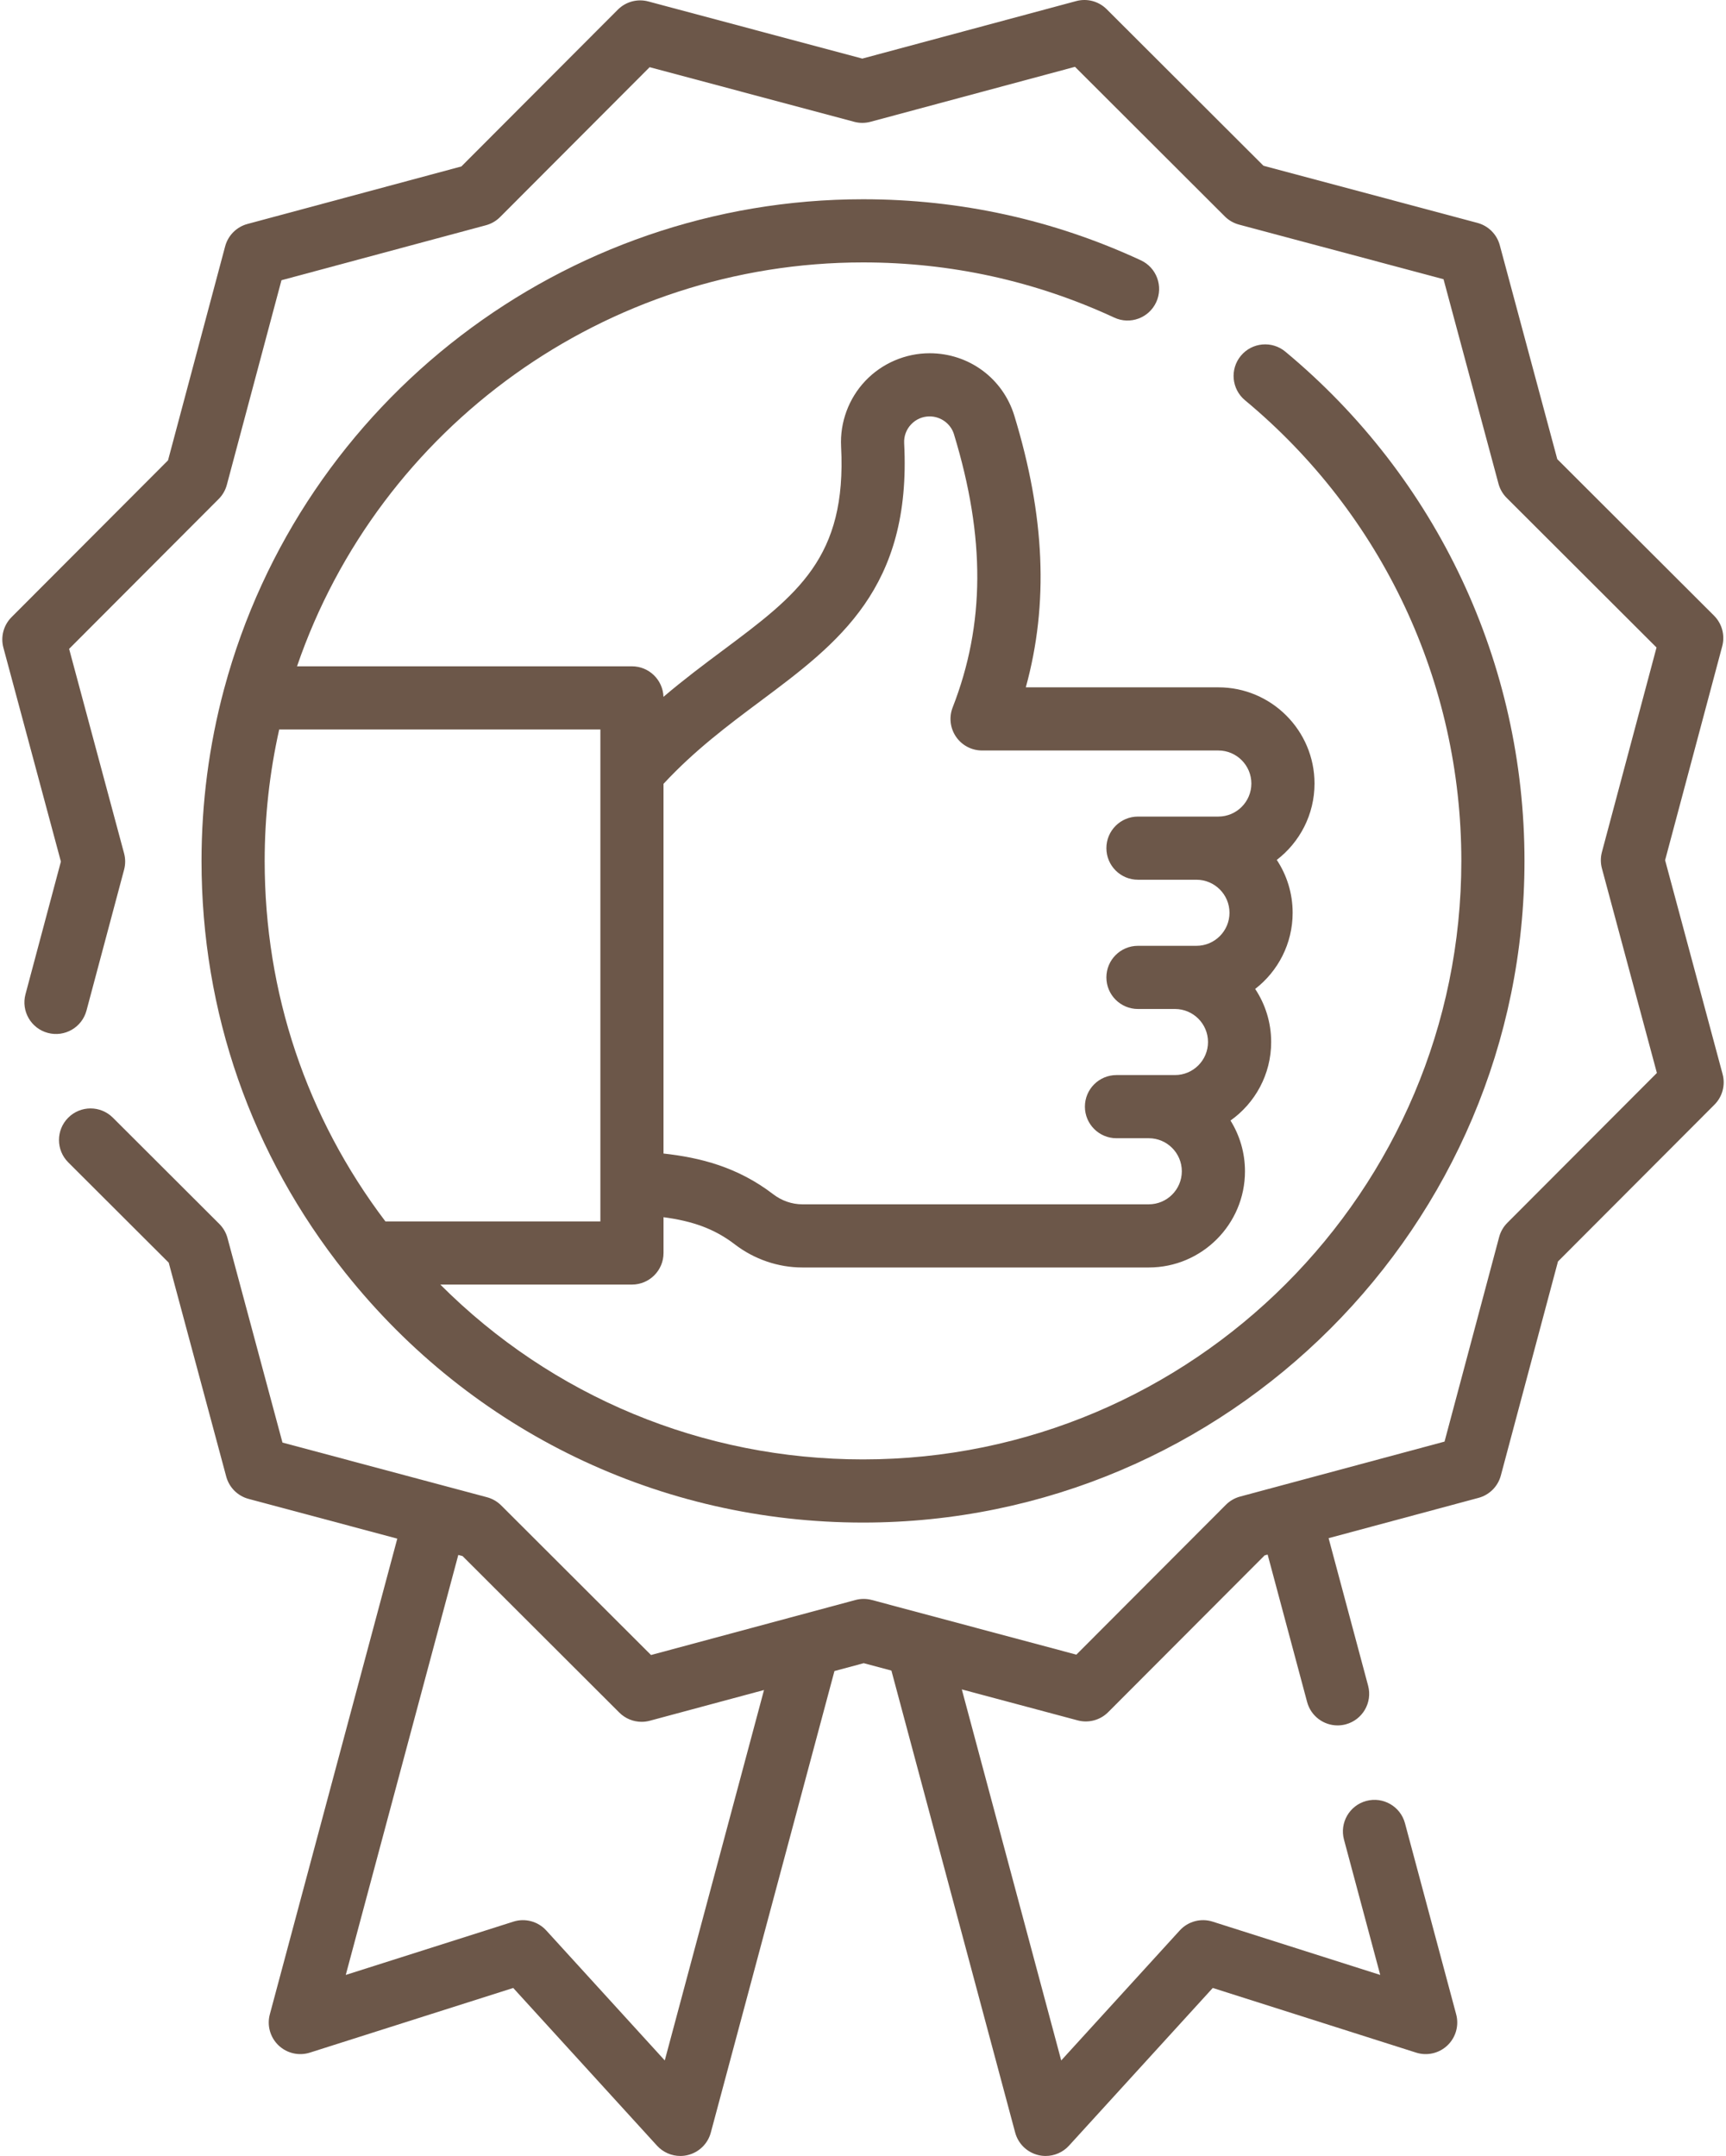
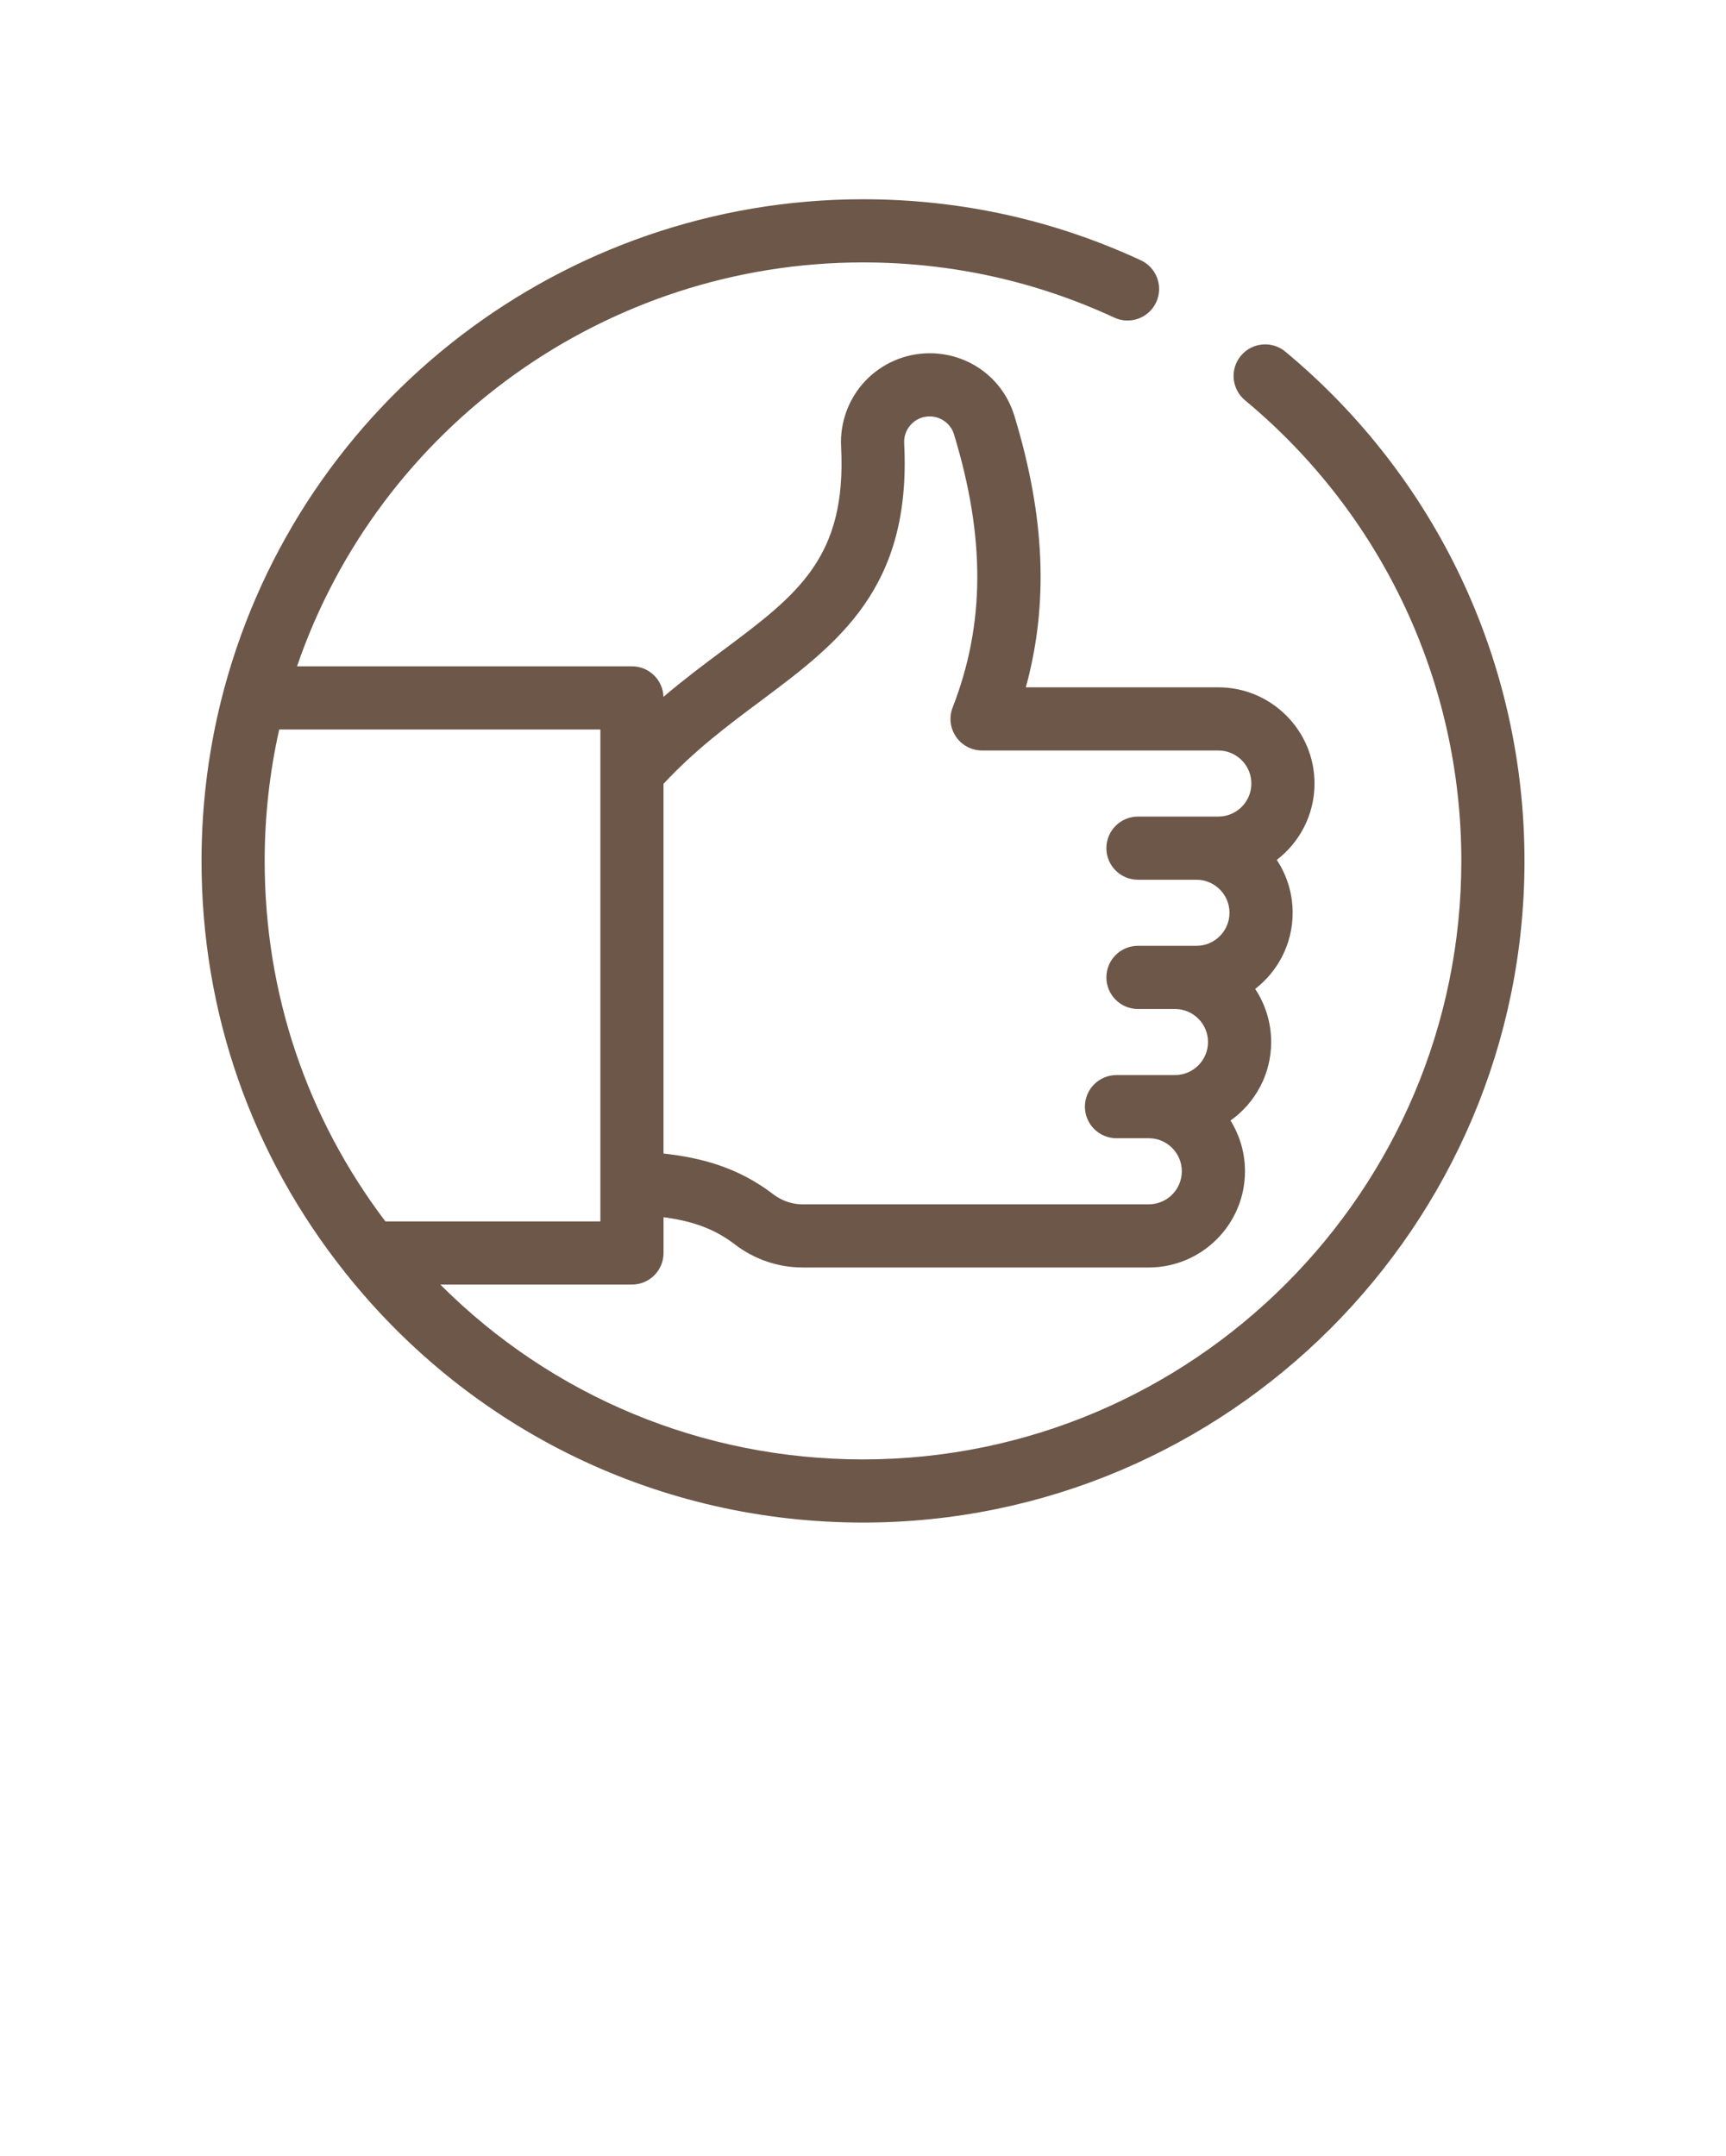
<svg xmlns="http://www.w3.org/2000/svg" width="410px" height="512px" viewBox="0 0 410 512" version="1.1">
  <title>quality</title>
  <g id="Page-1" stroke="none" stroke-width="1" fill="none" fill-rule="evenodd">
    <g id="quality" transform="translate(0.549, -0.001)" fill="#6C5749" fill-rule="nonzero">
-       <path d="M408.645,255.094 L394.986,204.285 L408.558,153.456 C409.249,150.867 408.507,148.106 406.611,146.213 L369.373,109.043 L355.715,58.234 C355.019,55.646 352.995,53.626 350.406,52.935 L299.578,39.363 L262.339,2.192 C260.442,0.299 257.68,-0.44 255.094,0.258 L204.284,13.916 L153.456,0.345 C150.869,-0.345 148.107,0.395 146.213,2.293 L109.044,39.53 L58.234,53.189 C55.646,53.884 53.627,55.908 52.935,58.497 L39.363,109.326 L2.193,146.564 C0.299,148.46 -0.438,151.222 0.257,153.81 L13.916,204.61 L5.504,236.118 C4.436,240.12 6.814,244.23 10.816,245.299 C14.818,246.37 18.928,243.989 19.997,239.987 L28.928,206.537 C29.268,205.265 29.267,203.926 28.925,202.655 L15.868,154.096 L51.398,118.501 C52.329,117.569 52.997,116.409 53.336,115.138 L66.311,66.55 L114.879,53.494 C116.15,53.152 117.31,52.482 118.24,51.55 L153.77,15.955 L202.356,28.928 C203.627,29.268 204.966,29.266 206.238,28.925 L254.807,15.869 L290.402,51.4 C291.334,52.33 292.494,52.998 293.765,53.338 L342.352,66.311 L355.408,114.879 C355.75,116.15 356.421,117.31 357.352,118.24 L392.948,153.771 L379.974,202.357 C379.634,203.629 379.635,204.968 379.977,206.239 L393.034,254.808 L357.503,290.404 C356.573,291.336 355.905,292.496 355.565,293.767 L342.591,342.353 L294.025,355.408 C292.753,355.75 291.592,356.421 290.662,357.353 L255.132,392.948 L206.55,379.967 C205.275,379.626 203.935,379.627 202.661,379.97 L154.095,393.035 L118.5,357.504 C117.567,356.574 116.407,355.905 115.136,355.566 L104.972,352.85 C104.965,352.848 104.959,352.845 104.952,352.844 C104.945,352.842 104.938,352.841 104.931,352.839 L66.551,342.584 L53.494,294.025 C53.151,292.753 52.481,291.594 51.549,290.664 L26.259,265.424 C23.326,262.498 18.577,262.503 15.653,265.435 C12.727,268.367 12.732,273.115 15.664,276.041 L39.531,299.861 L53.189,350.659 C53.885,353.246 55.908,355.266 58.496,355.957 L93.824,365.397 L63.547,478.369 C62.837,481.016 63.629,483.841 65.611,485.734 C67.593,487.627 70.45,488.29 73.063,487.458 L121.365,472.104 L155.516,509.554 C156.955,511.132 158.976,512 161.058,512 C161.648,512 162.244,511.93 162.831,511.787 C165.495,511.139 167.593,509.089 168.302,506.441 L197.669,396.844 L204.618,394.975 L211.198,396.733 L240.597,506.441 C241.306,509.088 243.404,511.138 246.068,511.787 C246.656,511.93 247.251,512 247.841,512 C249.923,512 251.944,511.132 253.383,509.554 L287.536,472.103 L335.839,487.458 C338.452,488.29 341.31,487.627 343.291,485.734 C345.273,483.841 346.065,481.017 345.355,478.369 L333.195,432.989 C332.124,428.989 328.01,426.615 324.009,427.686 C320.008,428.758 317.634,432.871 318.706,436.872 L327.317,469.01 L287.503,456.353 C284.714,455.466 281.662,456.283 279.689,458.447 L251.537,489.318 L227.924,401.204 L255.445,408.557 C258.031,409.248 260.795,408.507 262.689,406.609 L299.858,369.372 L300.569,369.181 L309.947,404.191 C310.844,407.543 313.875,409.753 317.186,409.753 C317.829,409.753 318.482,409.67 319.131,409.496 C323.132,408.424 325.507,404.312 324.435,400.311 L315.053,365.288 L350.667,355.714 C353.255,355.018 355.274,352.995 355.966,350.406 L369.538,299.577 L406.709,262.339 C408.603,260.443 409.34,257.681 408.645,255.094 L408.645,255.094 Z M157.362,489.317 L129.213,458.448 C127.239,456.285 124.189,455.468 121.399,456.354 L81.585,469.009 L108.316,369.268 L109.327,369.538 L146.564,406.708 C147.989,408.13 149.902,408.9 151.863,408.9 C152.512,408.9 153.167,408.816 153.81,408.643 L180.935,401.347 L157.362,489.317 Z" id="Shape" />
      <path d="M204.452,62.321 C225.303,62.321 245.384,66.73 264.137,75.425 C267.898,77.169 272.354,75.533 274.096,71.776 C275.839,68.018 274.205,63.559 270.448,61.817 C249.702,52.198 227.499,47.321 204.453,47.321 C133.489,47.321 71.143,95.077 52.721,163.492 C52.714,163.515 52.708,163.539 52.701,163.563 C52.68,163.641 52.657,163.718 52.636,163.795 C49.111,176.991 47.323,190.67 47.323,204.451 C47.323,240.385 59.126,274.198 81.454,302.23 C81.469,302.249 81.485,302.267 81.499,302.285 C81.521,302.312 81.543,302.34 81.566,302.367 C111.572,340 156.351,361.581 204.452,361.581 C291.094,361.581 361.582,291.093 361.582,204.451 C361.582,157.577 340.876,113.496 304.774,83.511 C301.588,80.865 296.859,81.302 294.212,84.489 C291.565,87.676 292.003,92.404 295.19,95.051 C327.85,122.177 346.582,162.052 346.582,204.452 C346.582,282.823 282.823,346.582 204.452,346.582 C166.368,346.582 130.585,331.625 104.047,305.062 L149.567,305.062 C153.71,305.062 157.067,301.704 157.067,297.562 L157.067,289.061 C163.812,289.97 169.029,291.703 174.019,295.528 C178.623,299.058 184.309,301.002 190.028,301.002 L272.34,301.002 C284.938,301.002 295.187,290.753 295.187,278.155 C295.187,273.738 293.927,269.609 291.748,266.11 C297.59,261.967 301.409,255.152 301.409,247.462 C301.409,242.806 300.009,238.471 297.608,234.855 C303.019,230.673 306.51,224.121 306.51,216.769 C306.51,212.134 305.122,207.816 302.74,204.211 C308.187,200.032 311.706,193.457 311.706,186.076 C311.706,173.478 301.457,163.229 288.859,163.229 L243.125,163.229 C248.591,143.349 247.677,122.575 240.404,98.737 C237.695,89.857 229.608,83.891 220.279,83.891 C214.532,83.891 208.966,86.282 205.008,90.45 C201.05,94.619 198.95,100.303 199.248,106.044 C200.621,132.466 188.881,141.228 171.109,154.49 C166.645,157.821 161.87,161.389 157.054,165.489 C156.922,161.463 153.625,158.237 149.566,158.237 L70.006,158.237 C89.54,101.295 143.477,62.321 204.452,62.321 Z M180.08,166.51 C198.56,152.718 216.017,139.692 214.228,105.265 C214.141,103.589 214.729,101.995 215.885,100.777 C217.04,99.56 218.6,98.89 220.278,98.89 C222.922,98.89 225.298,100.626 226.055,103.113 C233.547,127.668 233.45,148.286 225.749,168 C224.848,170.308 225.145,172.912 226.542,174.958 C227.939,177.004 230.258,178.228 232.735,178.228 L288.857,178.228 C293.184,178.228 296.704,181.748 296.704,186.075 C296.704,190.402 293.184,193.922 288.857,193.922 L269.766,193.922 C265.623,193.922 262.266,197.28 262.266,201.422 C262.266,205.564 265.623,208.922 269.766,208.922 L283.661,208.922 C287.987,208.922 291.508,212.442 291.508,216.768 C291.508,221.095 287.987,224.615 283.661,224.615 L269.766,224.615 C265.623,224.615 262.266,227.973 262.266,232.115 C262.266,236.257 265.623,239.615 269.766,239.615 L278.559,239.615 C282.886,239.615 286.406,243.135 286.406,247.462 C286.406,251.789 282.886,255.309 278.559,255.309 L264.663,255.309 C260.52,255.309 257.163,258.667 257.163,262.809 C257.163,266.951 260.52,270.309 264.663,270.309 L272.337,270.309 C276.664,270.309 280.184,273.829 280.184,278.156 C280.184,282.483 276.664,286.003 272.337,286.003 L190.025,286.003 C187.587,286.003 185.142,285.158 183.142,283.625 C174.648,277.111 165.744,274.904 157.064,273.942 L157.064,186.148 C164.452,178.18 172.386,172.253 180.08,166.51 L180.08,166.51 Z M142.067,184.984 C142.067,184.991 142.066,184.997 142.066,185.003 L142.066,282.591 C142.066,282.598 142.067,282.604 142.067,282.61 L142.067,290.06 L90.998,290.06 C72.227,265.275 62.322,235.755 62.322,204.45 C62.322,193.905 63.491,183.432 65.775,173.235 L142.067,173.235 L142.067,184.984 Z" id="Shape" />
    </g>
  </g>
</svg>